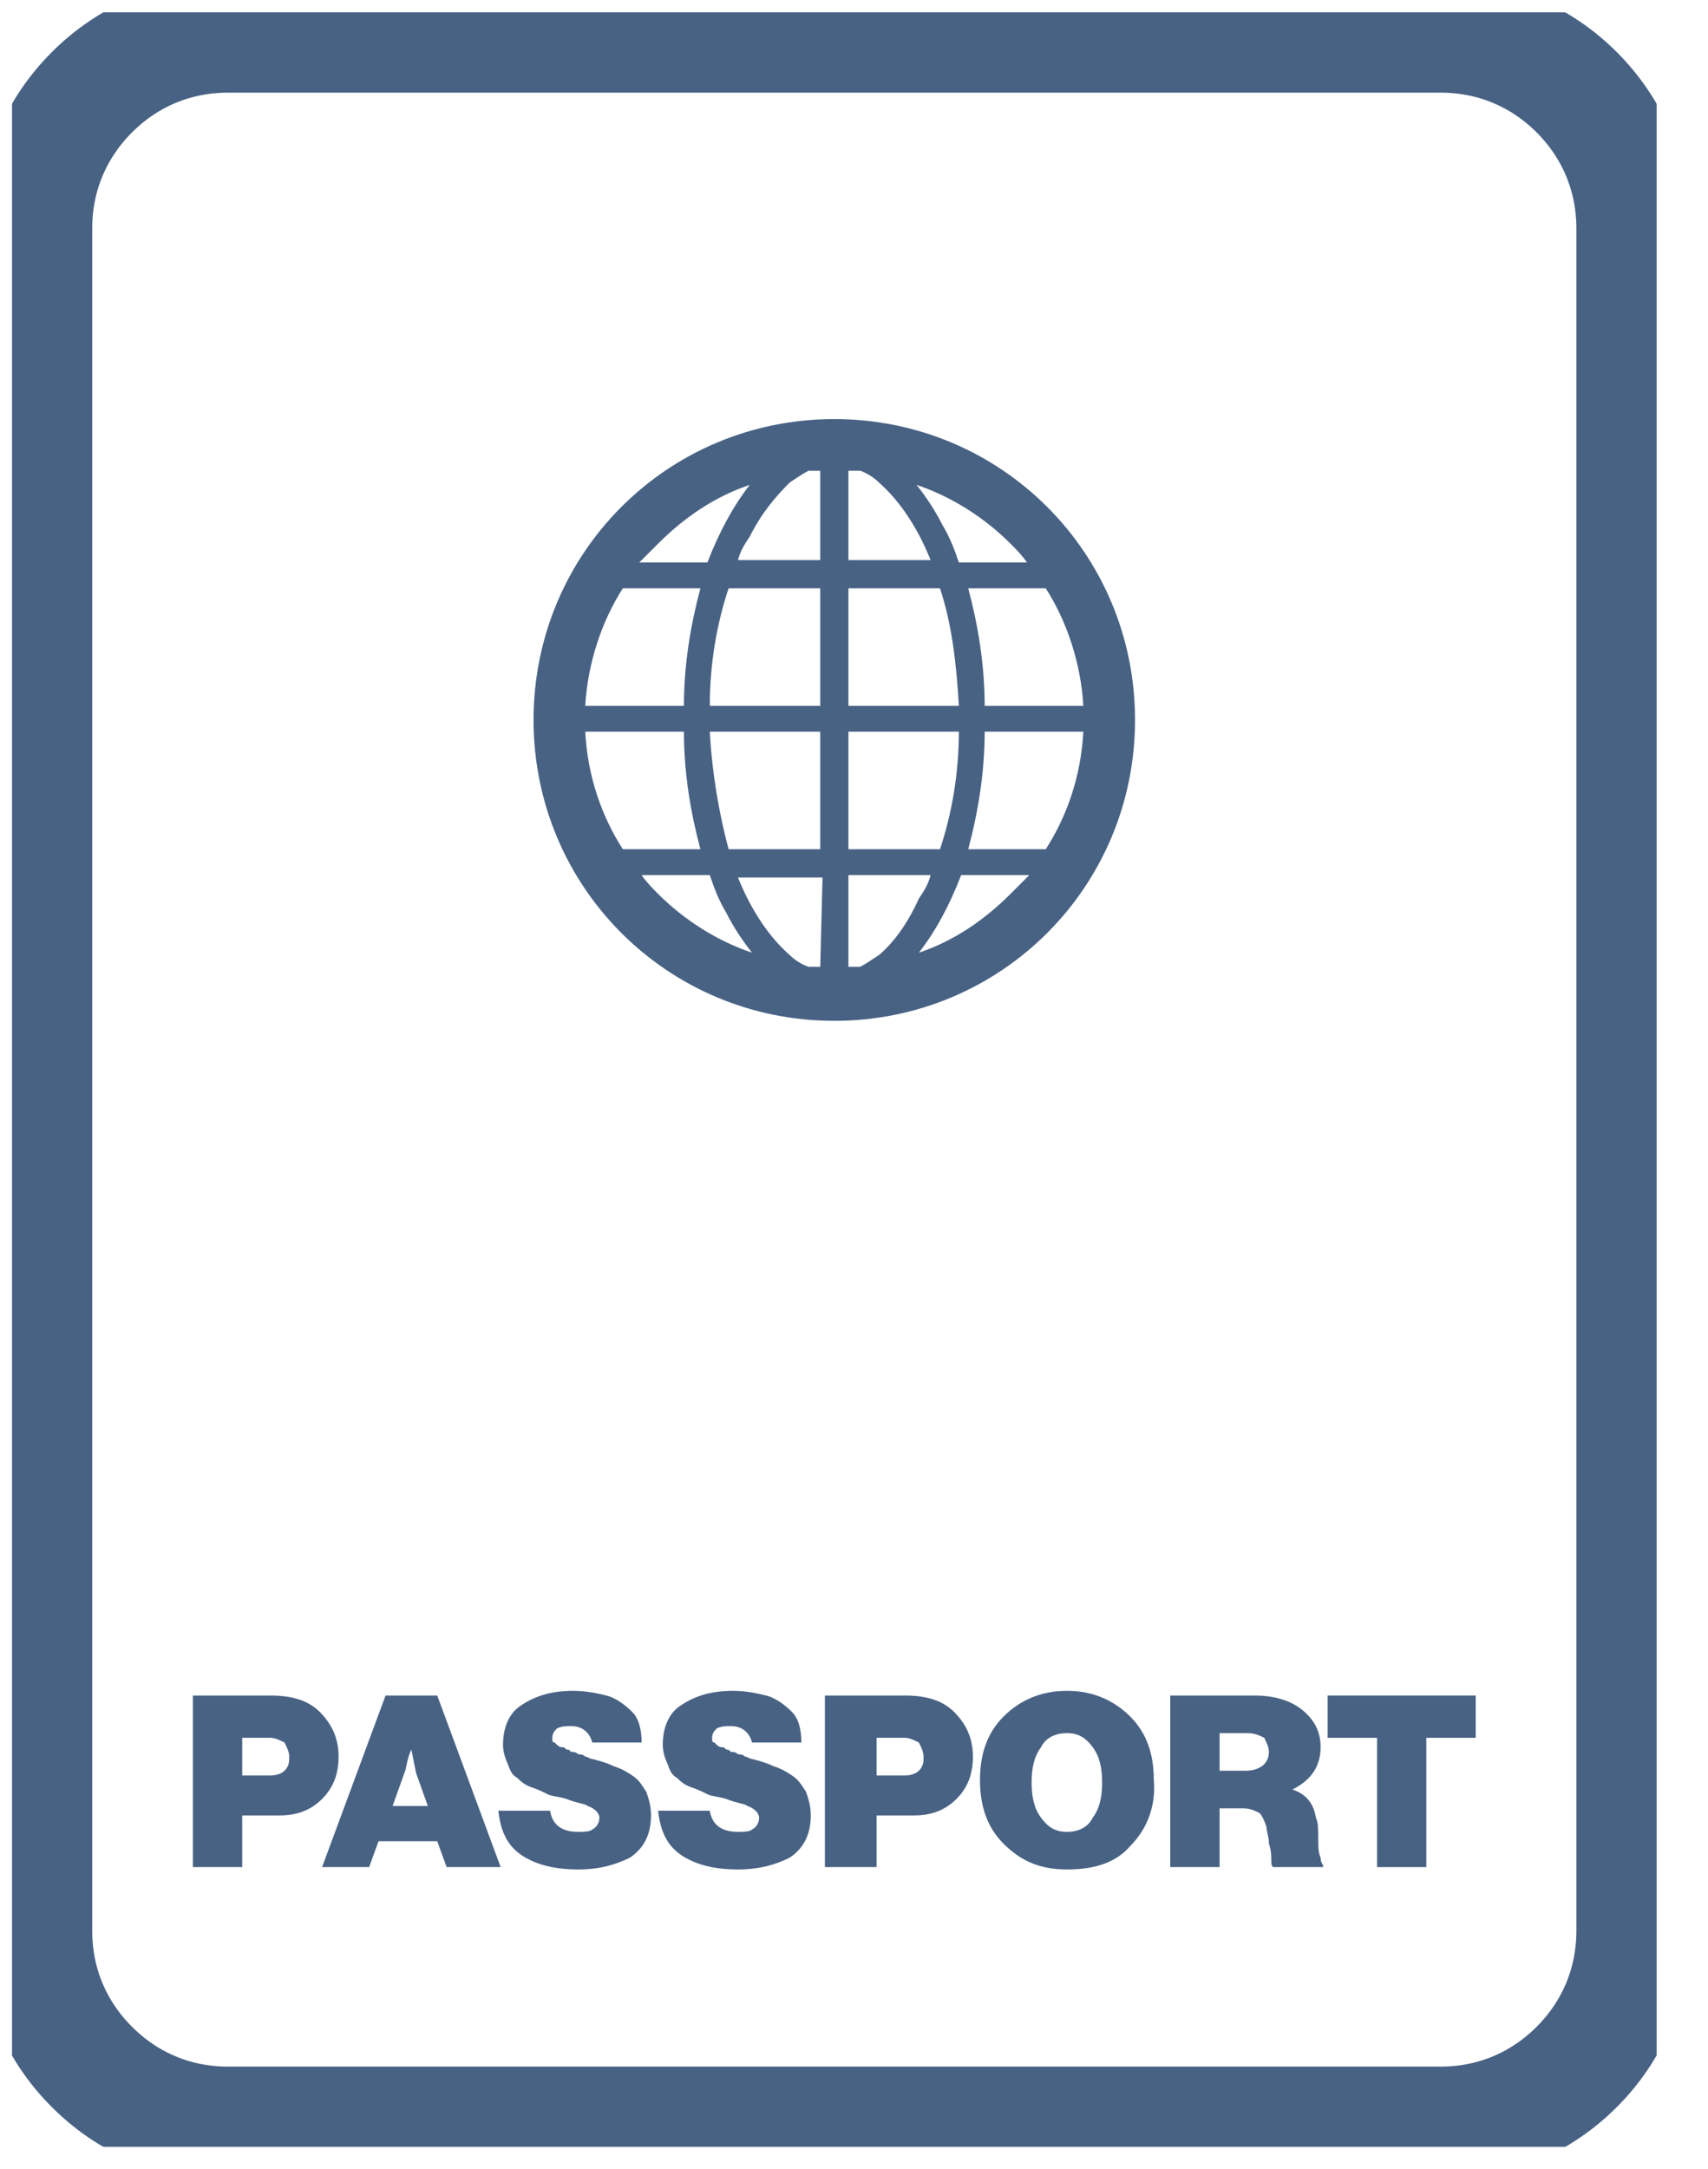
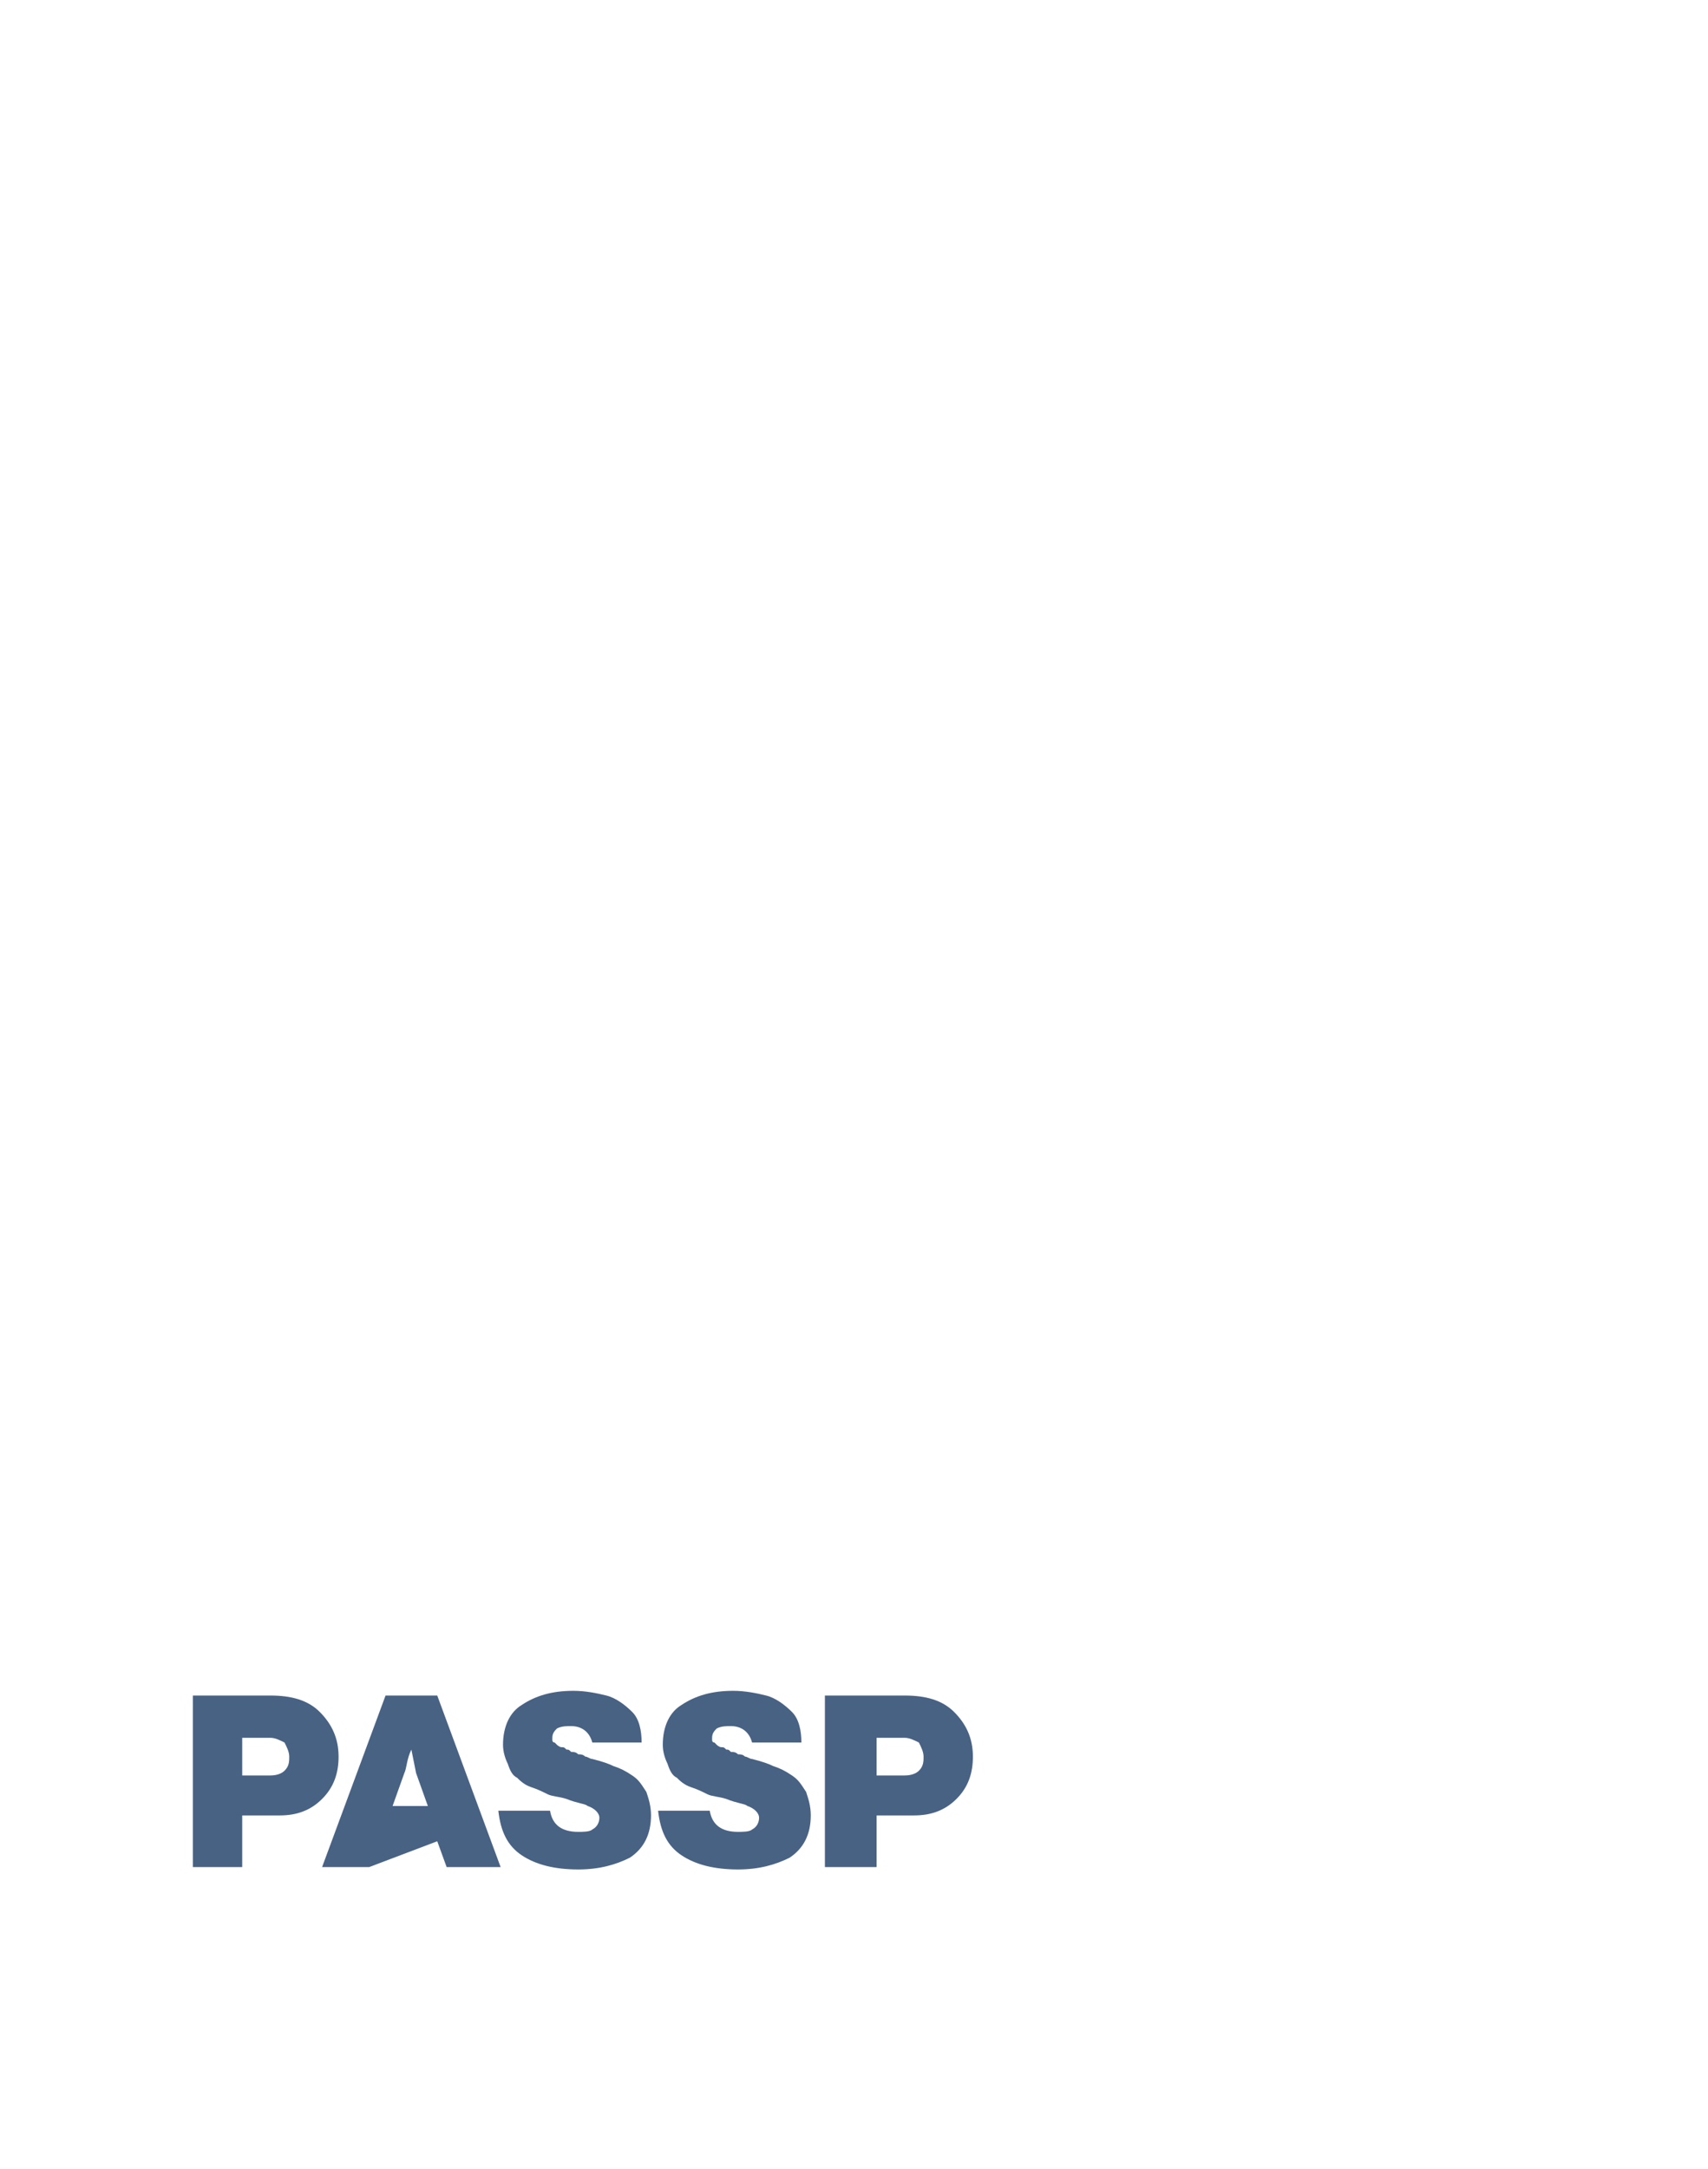
<svg xmlns="http://www.w3.org/2000/svg" width="26" height="33" viewBox="0 0 26 33" fill="none">
  <g clip-path="url(#clip0_1894_4486)">
-     <path d="M12.7 6.376C10.161 6.376 8.122 8.414 8.122 10.953C8.122 13.493 10.161 15.531 12.7 15.531C15.239 15.531 17.278 13.493 17.278 10.953C17.278 8.414 15.239 6.376 12.7 6.376ZM10.018 8.271C10.411 7.878 10.876 7.556 11.413 7.377C11.162 7.699 10.948 8.092 10.769 8.557H9.732C9.839 8.45 9.946 8.343 10.018 8.271ZM9.481 8.951H10.662C10.518 9.487 10.411 10.095 10.411 10.739H8.909C8.945 10.095 9.159 9.451 9.481 8.951ZM8.909 11.132H10.411C10.411 11.776 10.518 12.384 10.662 12.92H9.481C9.159 12.42 8.945 11.812 8.909 11.132ZM10.018 13.6C9.946 13.528 9.839 13.421 9.767 13.314H10.805C10.876 13.528 10.948 13.707 11.055 13.886C11.162 14.101 11.305 14.315 11.448 14.494C10.912 14.315 10.411 13.993 10.018 13.6ZM12.486 14.709C12.414 14.709 12.342 14.709 12.307 14.709C12.199 14.673 12.092 14.601 12.021 14.53C11.735 14.28 11.448 13.886 11.234 13.35H12.521L12.486 14.709ZM12.486 12.92H11.091C10.948 12.384 10.84 11.776 10.805 11.132H12.486V12.92ZM12.486 10.739H10.805C10.805 10.095 10.912 9.487 11.091 8.951H12.486V10.739ZM12.486 8.521H11.234C11.27 8.378 11.341 8.271 11.413 8.164C11.591 7.806 11.806 7.556 12.021 7.341C12.128 7.27 12.235 7.198 12.307 7.162C12.378 7.162 12.45 7.162 12.486 7.162V8.521ZM16.491 10.739H14.989C14.989 10.095 14.882 9.487 14.739 8.951H15.919C16.241 9.451 16.455 10.095 16.491 10.739ZM15.382 8.271C15.454 8.343 15.561 8.45 15.633 8.557H14.596C14.524 8.343 14.453 8.164 14.345 7.985C14.238 7.77 14.095 7.556 13.952 7.377C14.488 7.556 14.989 7.878 15.382 8.271ZM12.915 7.162C12.986 7.162 13.058 7.162 13.094 7.162C13.201 7.198 13.308 7.27 13.38 7.341C13.666 7.592 13.952 7.985 14.166 8.521H12.915V7.162ZM12.915 8.951H14.309C14.488 9.487 14.56 10.095 14.596 10.739H12.915V8.951ZM12.915 11.132H14.596C14.596 11.776 14.488 12.384 14.309 12.92H12.915V11.132ZM13.38 14.53C13.272 14.601 13.165 14.673 13.094 14.709C13.022 14.709 12.95 14.709 12.915 14.709V13.314H14.166C14.131 13.457 14.059 13.564 13.988 13.671C13.809 14.065 13.594 14.351 13.38 14.53ZM15.382 13.6C14.989 13.993 14.524 14.315 13.988 14.494C14.238 14.172 14.453 13.779 14.631 13.314H15.668C15.561 13.421 15.454 13.528 15.382 13.6ZM15.919 12.92H14.739C14.882 12.384 14.989 11.776 14.989 11.132H16.491C16.455 11.812 16.241 12.42 15.919 12.92Z" fill="#486284" />
-     <path d="M24.86 29.372C24.86 30.195 24.538 30.91 24.002 31.446C23.465 31.983 22.75 32.305 21.927 32.305H3.473C2.65 32.305 1.935 31.983 1.399 31.446C0.862 30.91 0.54 30.195 0.54 29.372V3.479C0.54 2.656 0.862 1.941 1.399 1.404C1.935 0.868 2.65 0.546 3.473 0.546H21.927C22.75 0.546 23.465 0.868 24.002 1.404C24.538 1.941 24.86 2.656 24.86 3.479V29.372Z" stroke="#486284" stroke-width="1.727" stroke-miterlimit="128" stroke-linecap="round" stroke-linejoin="round" />
    <path d="M2.936 28.406V25.796H4.117C4.438 25.796 4.689 25.867 4.868 26.046C5.046 26.225 5.154 26.439 5.154 26.726C5.154 26.976 5.082 27.191 4.903 27.369C4.724 27.548 4.51 27.62 4.26 27.62H3.687V28.406H2.936ZM3.687 26.404V27.012H4.117C4.224 27.012 4.295 26.976 4.331 26.94C4.403 26.869 4.403 26.797 4.403 26.726C4.403 26.654 4.367 26.582 4.331 26.511C4.26 26.475 4.188 26.439 4.117 26.439H3.687V26.404Z" fill="#486284" />
-     <path d="M4.903 28.406L5.869 25.796H6.656L7.621 28.406H6.799L6.656 28.013H5.762L5.619 28.406H4.903ZM6.155 26.976L5.976 27.477H6.513L6.334 26.976L6.262 26.618C6.191 26.761 6.191 26.904 6.155 26.976Z" fill="#486284" />
+     <path d="M4.903 28.406L5.869 25.796H6.656L7.621 28.406H6.799L6.656 28.013L5.619 28.406H4.903ZM6.155 26.976L5.976 27.477H6.513L6.334 26.976L6.262 26.618C6.191 26.761 6.191 26.904 6.155 26.976Z" fill="#486284" />
    <path d="M8.802 28.442C8.444 28.442 8.158 28.37 7.943 28.227C7.729 28.084 7.621 27.87 7.586 27.548H8.373C8.408 27.763 8.551 27.87 8.802 27.87C8.873 27.87 8.98 27.87 9.016 27.834C9.088 27.798 9.124 27.727 9.124 27.655C9.124 27.584 9.052 27.512 8.945 27.476C8.909 27.441 8.802 27.441 8.623 27.369C8.516 27.333 8.408 27.333 8.337 27.298C8.265 27.262 8.194 27.226 8.086 27.19C7.979 27.155 7.908 27.083 7.872 27.047C7.8 27.012 7.765 26.94 7.729 26.833C7.693 26.761 7.657 26.654 7.657 26.547C7.657 26.261 7.765 26.046 7.943 25.939C8.158 25.796 8.408 25.724 8.73 25.724C8.909 25.724 9.088 25.76 9.231 25.796C9.374 25.831 9.517 25.939 9.624 26.046C9.732 26.153 9.767 26.332 9.767 26.511H9.016C8.98 26.368 8.873 26.261 8.694 26.261C8.623 26.261 8.551 26.261 8.48 26.296C8.444 26.332 8.408 26.368 8.408 26.439V26.475C8.408 26.475 8.408 26.511 8.444 26.511L8.48 26.547C8.48 26.547 8.516 26.582 8.551 26.582C8.587 26.582 8.587 26.582 8.623 26.618C8.659 26.618 8.659 26.618 8.694 26.654C8.73 26.654 8.766 26.654 8.802 26.69C8.837 26.69 8.873 26.69 8.909 26.725C8.945 26.725 8.98 26.761 9.016 26.761C9.159 26.797 9.267 26.833 9.338 26.869C9.445 26.904 9.517 26.94 9.624 27.012C9.732 27.083 9.767 27.155 9.839 27.262C9.875 27.369 9.91 27.476 9.91 27.619C9.91 27.906 9.803 28.12 9.588 28.263C9.374 28.37 9.124 28.442 8.802 28.442Z" fill="#486284" />
    <path d="M11.234 28.442C10.876 28.442 10.59 28.37 10.375 28.227C10.161 28.084 10.053 27.87 10.018 27.548H10.804C10.84 27.763 10.983 27.87 11.234 27.87C11.305 27.87 11.412 27.87 11.448 27.834C11.52 27.798 11.555 27.727 11.555 27.655C11.555 27.584 11.484 27.512 11.377 27.476C11.341 27.441 11.234 27.441 11.055 27.369C10.947 27.333 10.84 27.333 10.769 27.298C10.697 27.262 10.626 27.226 10.518 27.19C10.411 27.155 10.339 27.083 10.304 27.047C10.232 27.012 10.196 26.94 10.161 26.833C10.125 26.761 10.089 26.654 10.089 26.547C10.089 26.261 10.196 26.046 10.375 25.939C10.59 25.796 10.84 25.724 11.162 25.724C11.341 25.724 11.52 25.76 11.663 25.796C11.806 25.831 11.949 25.939 12.056 26.046C12.163 26.153 12.199 26.332 12.199 26.511H11.448C11.412 26.368 11.305 26.261 11.126 26.261C11.055 26.261 10.983 26.261 10.912 26.296C10.876 26.332 10.84 26.368 10.84 26.439V26.475C10.84 26.475 10.84 26.511 10.876 26.511L10.912 26.547C10.912 26.547 10.947 26.582 10.983 26.582C11.019 26.582 11.019 26.582 11.055 26.618C11.091 26.618 11.091 26.618 11.126 26.654C11.162 26.654 11.198 26.654 11.234 26.69C11.269 26.69 11.305 26.69 11.341 26.725C11.377 26.725 11.412 26.761 11.448 26.761C11.591 26.797 11.698 26.833 11.77 26.869C11.877 26.904 11.949 26.94 12.056 27.012C12.163 27.083 12.199 27.155 12.271 27.262C12.306 27.369 12.342 27.476 12.342 27.619C12.342 27.906 12.235 28.12 12.02 28.263C11.806 28.37 11.555 28.442 11.234 28.442Z" fill="#486284" />
    <path d="M12.557 28.406V25.796H13.773C14.095 25.796 14.345 25.867 14.524 26.046C14.703 26.225 14.81 26.439 14.81 26.726C14.81 26.976 14.739 27.191 14.56 27.369C14.381 27.548 14.166 27.62 13.916 27.62H13.344V28.406H12.557ZM13.344 26.404V27.012H13.773C13.88 27.012 13.952 26.976 13.988 26.94C14.059 26.869 14.059 26.797 14.059 26.726C14.059 26.654 14.023 26.582 13.988 26.511C13.916 26.475 13.844 26.439 13.773 26.439H13.344V26.404Z" fill="#486284" />
-     <path d="M17.206 28.084C16.992 28.335 16.67 28.442 16.241 28.442C15.812 28.442 15.525 28.299 15.275 28.049C15.025 27.798 14.918 27.476 14.918 27.083C14.918 26.69 15.025 26.368 15.275 26.117C15.525 25.867 15.847 25.724 16.241 25.724C16.634 25.724 16.956 25.867 17.206 26.117C17.457 26.368 17.564 26.69 17.564 27.083C17.6 27.476 17.457 27.834 17.206 28.084ZM15.847 27.655C15.955 27.798 16.062 27.87 16.241 27.87C16.42 27.87 16.563 27.798 16.634 27.655C16.741 27.512 16.777 27.333 16.777 27.119C16.777 26.904 16.741 26.725 16.634 26.582C16.527 26.439 16.42 26.368 16.241 26.368C16.062 26.368 15.919 26.439 15.847 26.582C15.74 26.725 15.704 26.904 15.704 27.119C15.704 27.333 15.74 27.512 15.847 27.655Z" fill="#486284" />
-     <path d="M17.814 28.406V25.796H19.102C19.388 25.796 19.638 25.867 19.817 26.01C19.996 26.153 20.103 26.332 20.103 26.582C20.103 26.869 19.96 27.083 19.674 27.226C19.889 27.298 19.996 27.441 20.032 27.655C20.067 27.727 20.067 27.834 20.067 27.977C20.067 28.085 20.067 28.192 20.103 28.263C20.103 28.335 20.139 28.371 20.139 28.371V28.406H19.388C19.352 28.406 19.352 28.335 19.352 28.299C19.352 28.228 19.352 28.156 19.316 28.049C19.316 27.942 19.28 27.87 19.28 27.798C19.245 27.691 19.209 27.62 19.173 27.584C19.102 27.548 19.03 27.512 18.923 27.512H18.565V28.406H17.814ZM18.565 26.368V26.94H18.959C19.173 26.94 19.316 26.833 19.316 26.654C19.316 26.582 19.28 26.511 19.245 26.439C19.173 26.404 19.102 26.368 18.994 26.368H18.565Z" fill="#486284" />
-     <path d="M20.21 26.439V25.796H22.464V26.439H21.712V28.406H20.962V26.439H20.21Z" fill="#486284" />
  </g>
  <defs>
    <clipPath id="clip0_1894_4486">
      <rect width="25.035" height="32.474" fill="white" transform="translate(0.183 0.188)" />
    </clipPath>
  </defs>
</svg>